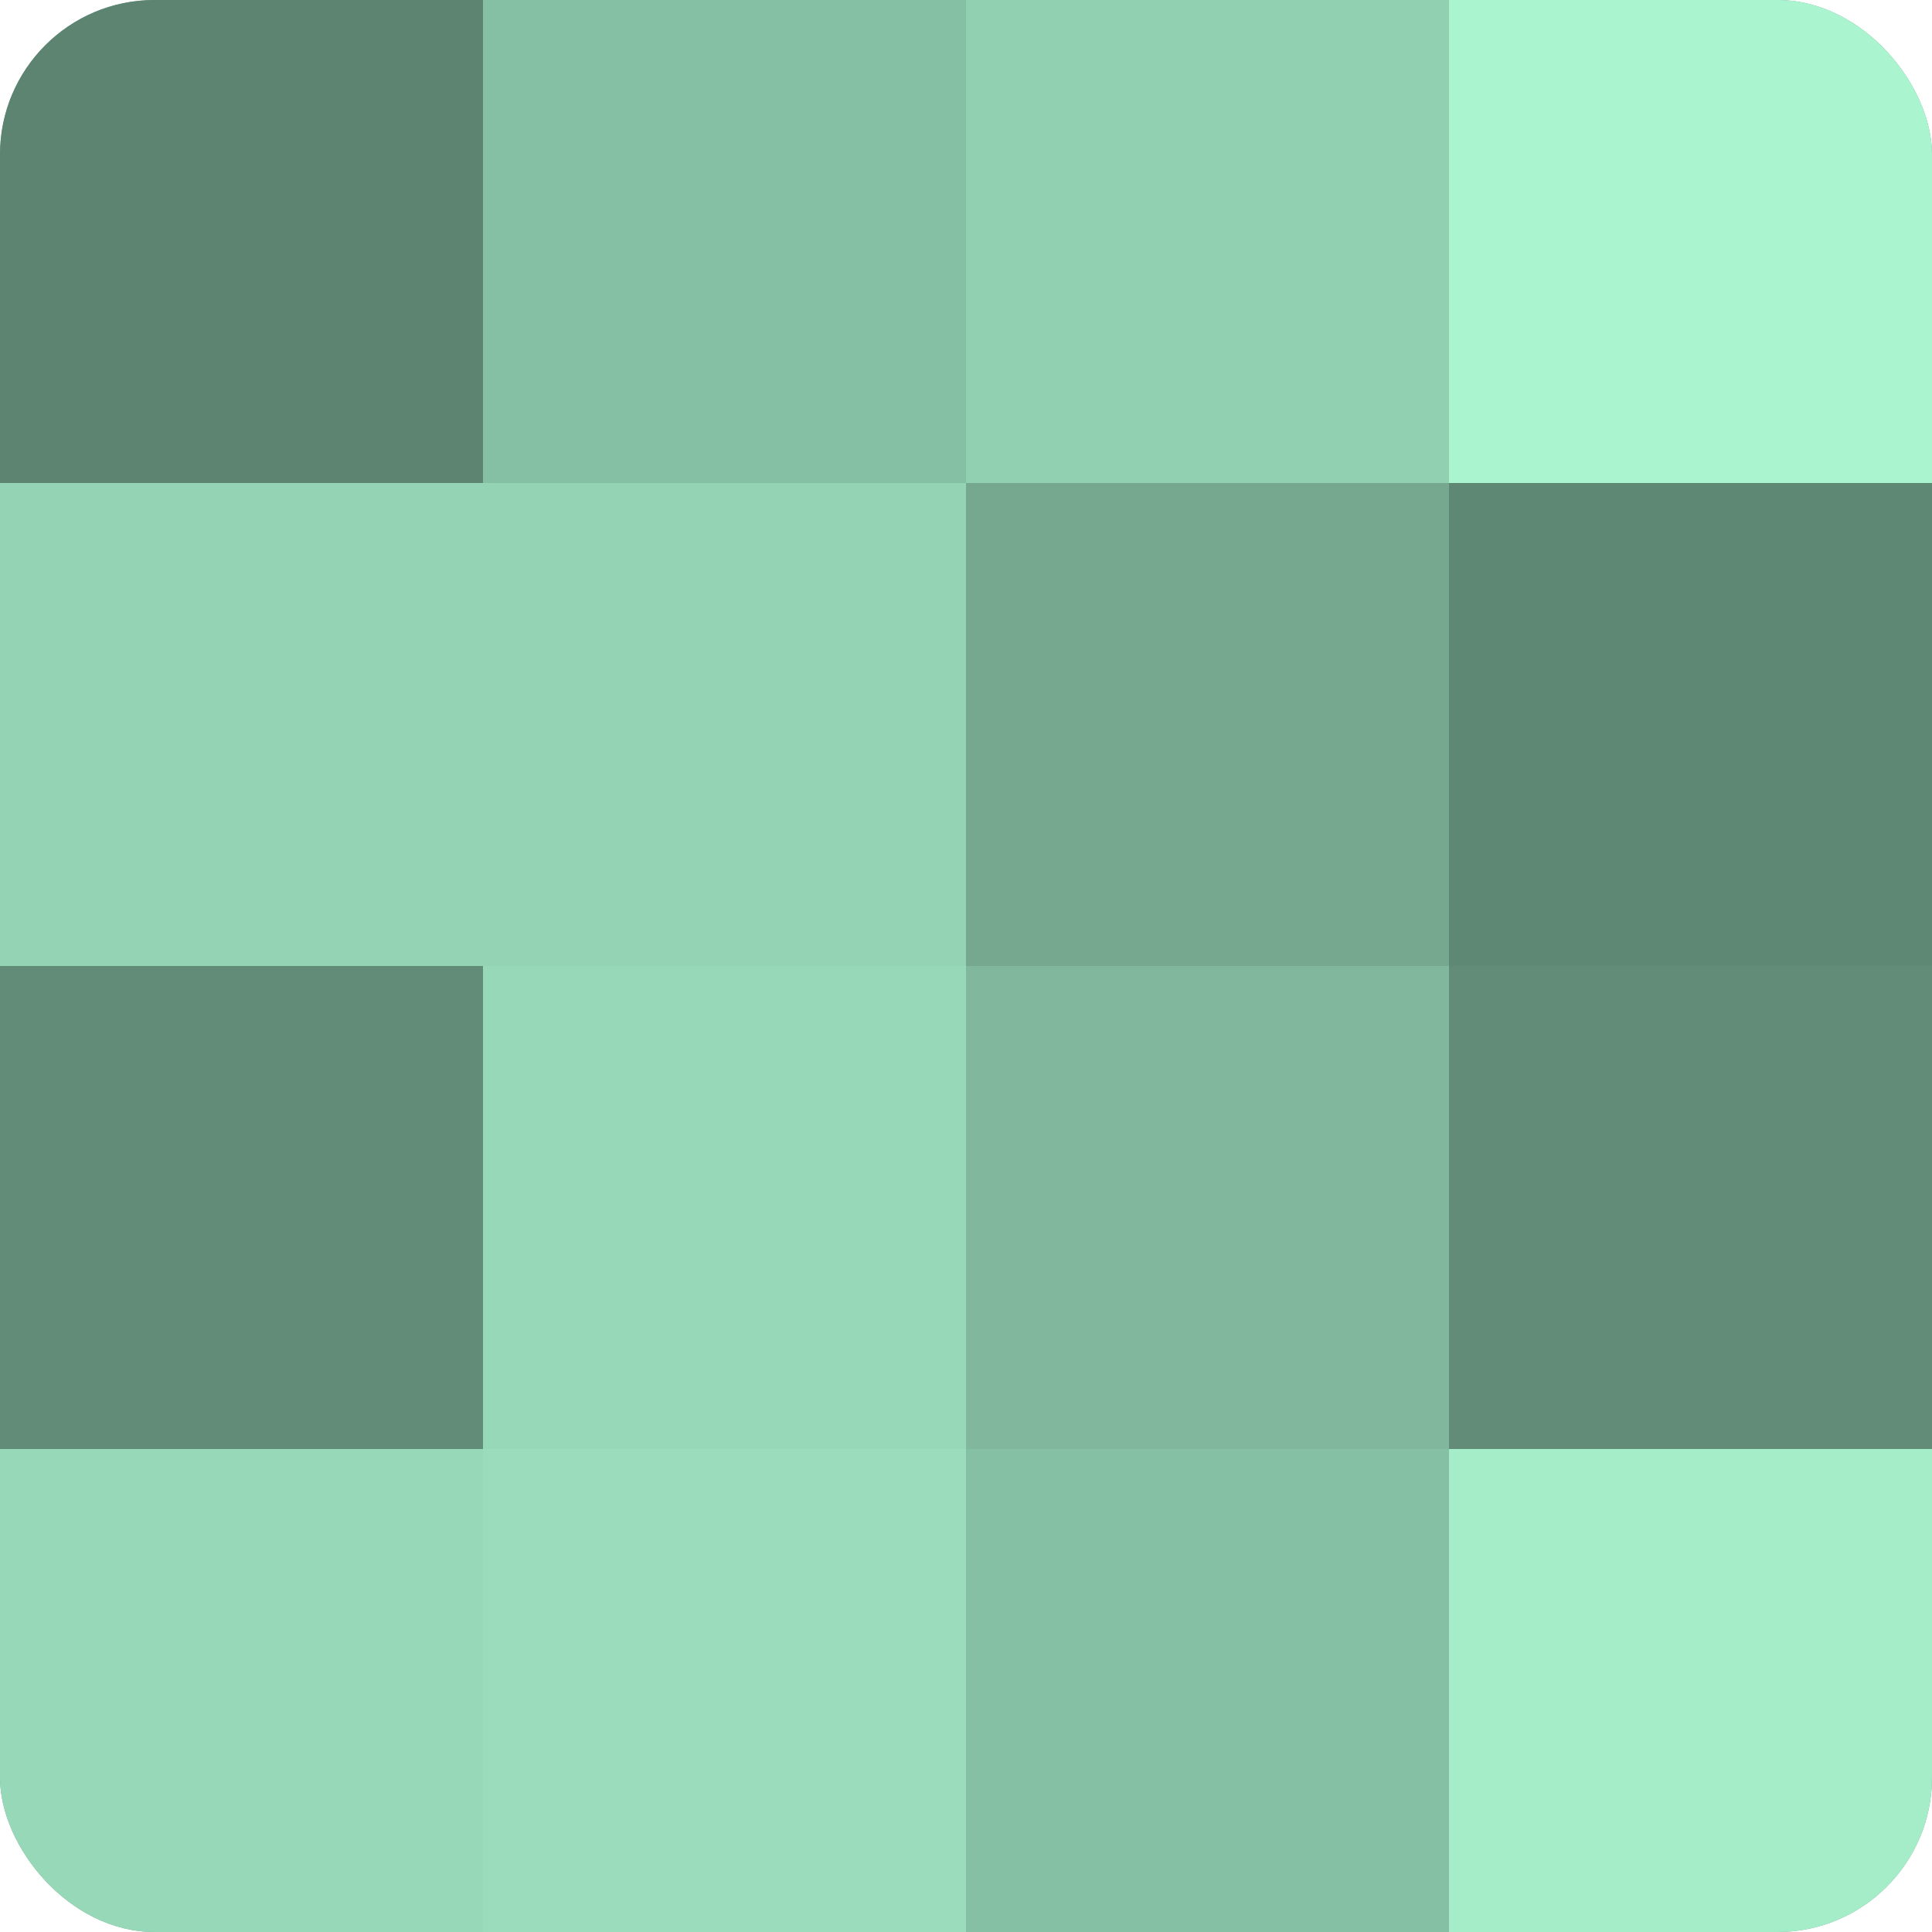
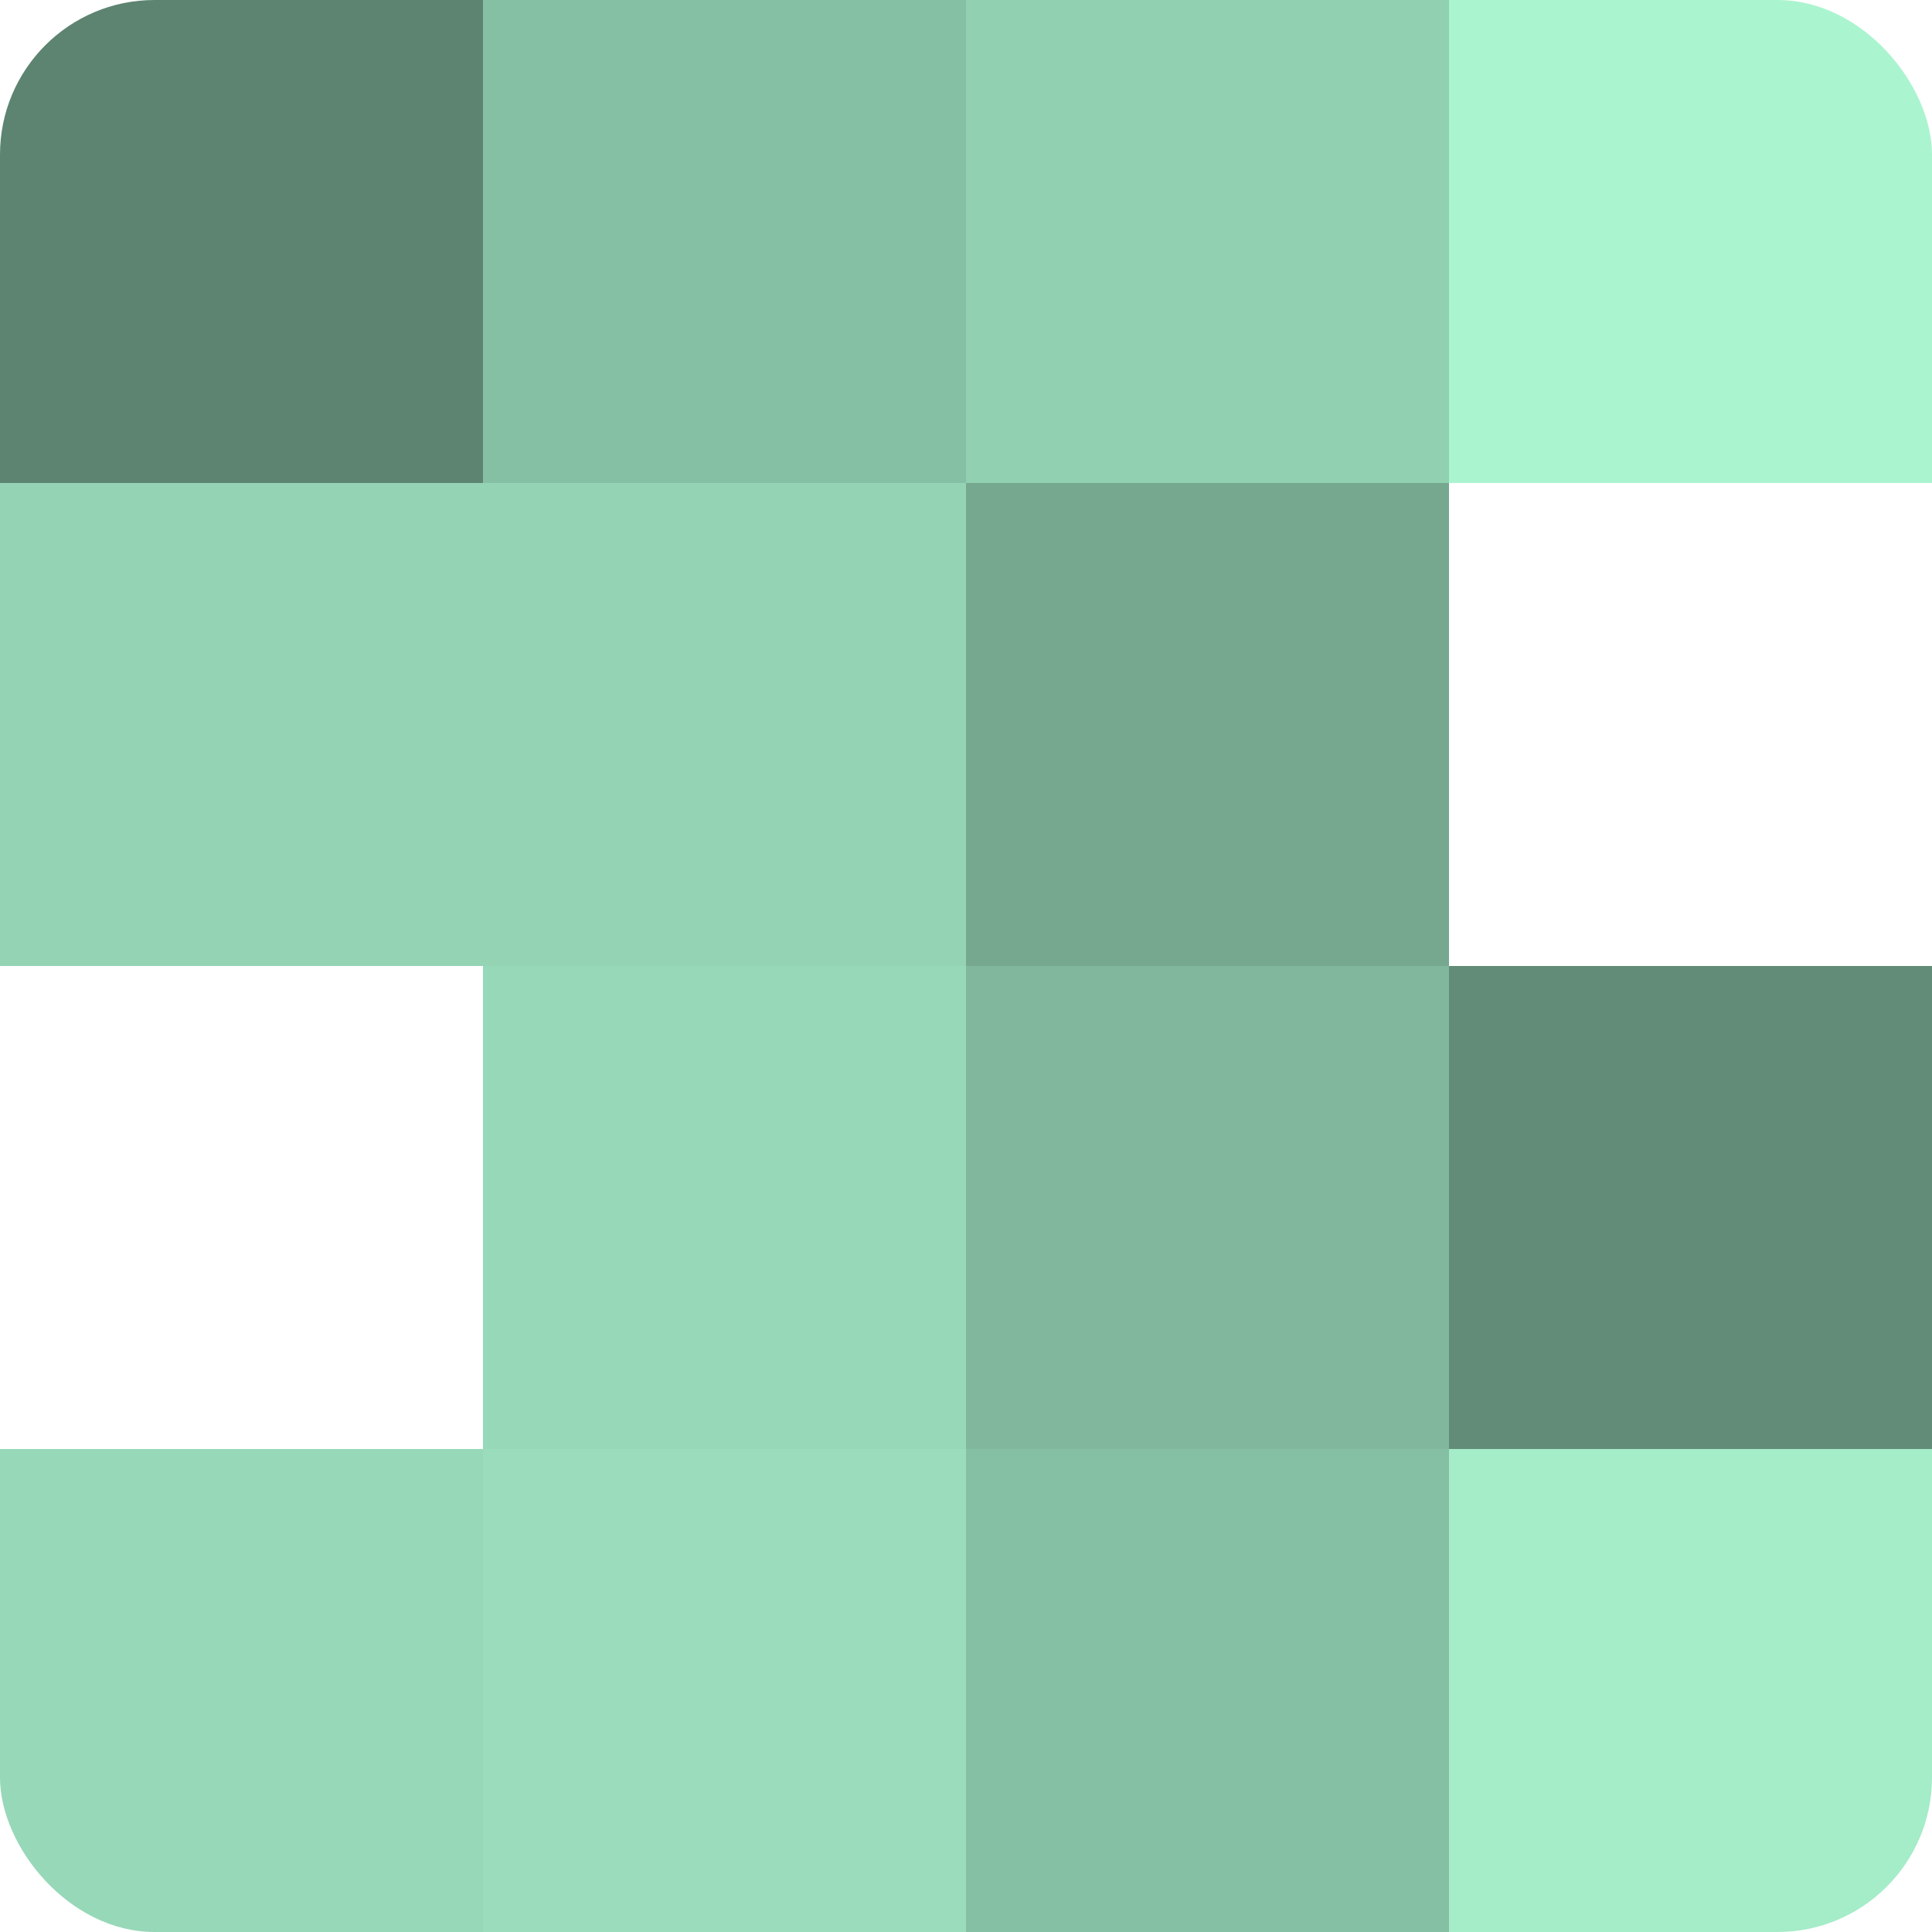
<svg xmlns="http://www.w3.org/2000/svg" width="80" height="80" viewBox="0 0 100 100" preserveAspectRatio="xMidYMid meet">
  <defs>
    <clipPath id="c" width="100" height="100">
      <rect width="100" height="100" rx="8" ry="8" />
    </clipPath>
  </defs>
  <g clip-path="url(#c)">
-     <rect width="100" height="100" fill="#70a089" />
    <rect width="25" height="25" fill="#5d8471" />
    <rect y="25" width="25" height="25" fill="#94d4b5" />
-     <rect y="50" width="25" height="25" fill="#628c78" />
    <rect y="75" width="25" height="25" fill="#97d8b8" />
    <rect x="25" width="25" height="25" fill="#86c0a4" />
    <rect x="25" y="25" width="25" height="25" fill="#94d4b5" />
    <rect x="25" y="50" width="25" height="25" fill="#97d8b8" />
    <rect x="25" y="75" width="25" height="25" fill="#9adcbc" />
    <rect x="50" width="25" height="25" fill="#92d0b2" />
    <rect x="50" y="25" width="25" height="25" fill="#76a890" />
    <rect x="50" y="50" width="25" height="25" fill="#81b89d" />
    <rect x="50" y="75" width="25" height="25" fill="#86c0a4" />
    <rect x="75" width="25" height="25" fill="#abf4d0" />
-     <rect x="75" y="25" width="25" height="25" fill="#5f8874" />
    <rect x="75" y="50" width="25" height="25" fill="#628c78" />
    <rect x="75" y="75" width="25" height="25" fill="#a5ecc9" />
  </g>
</svg>